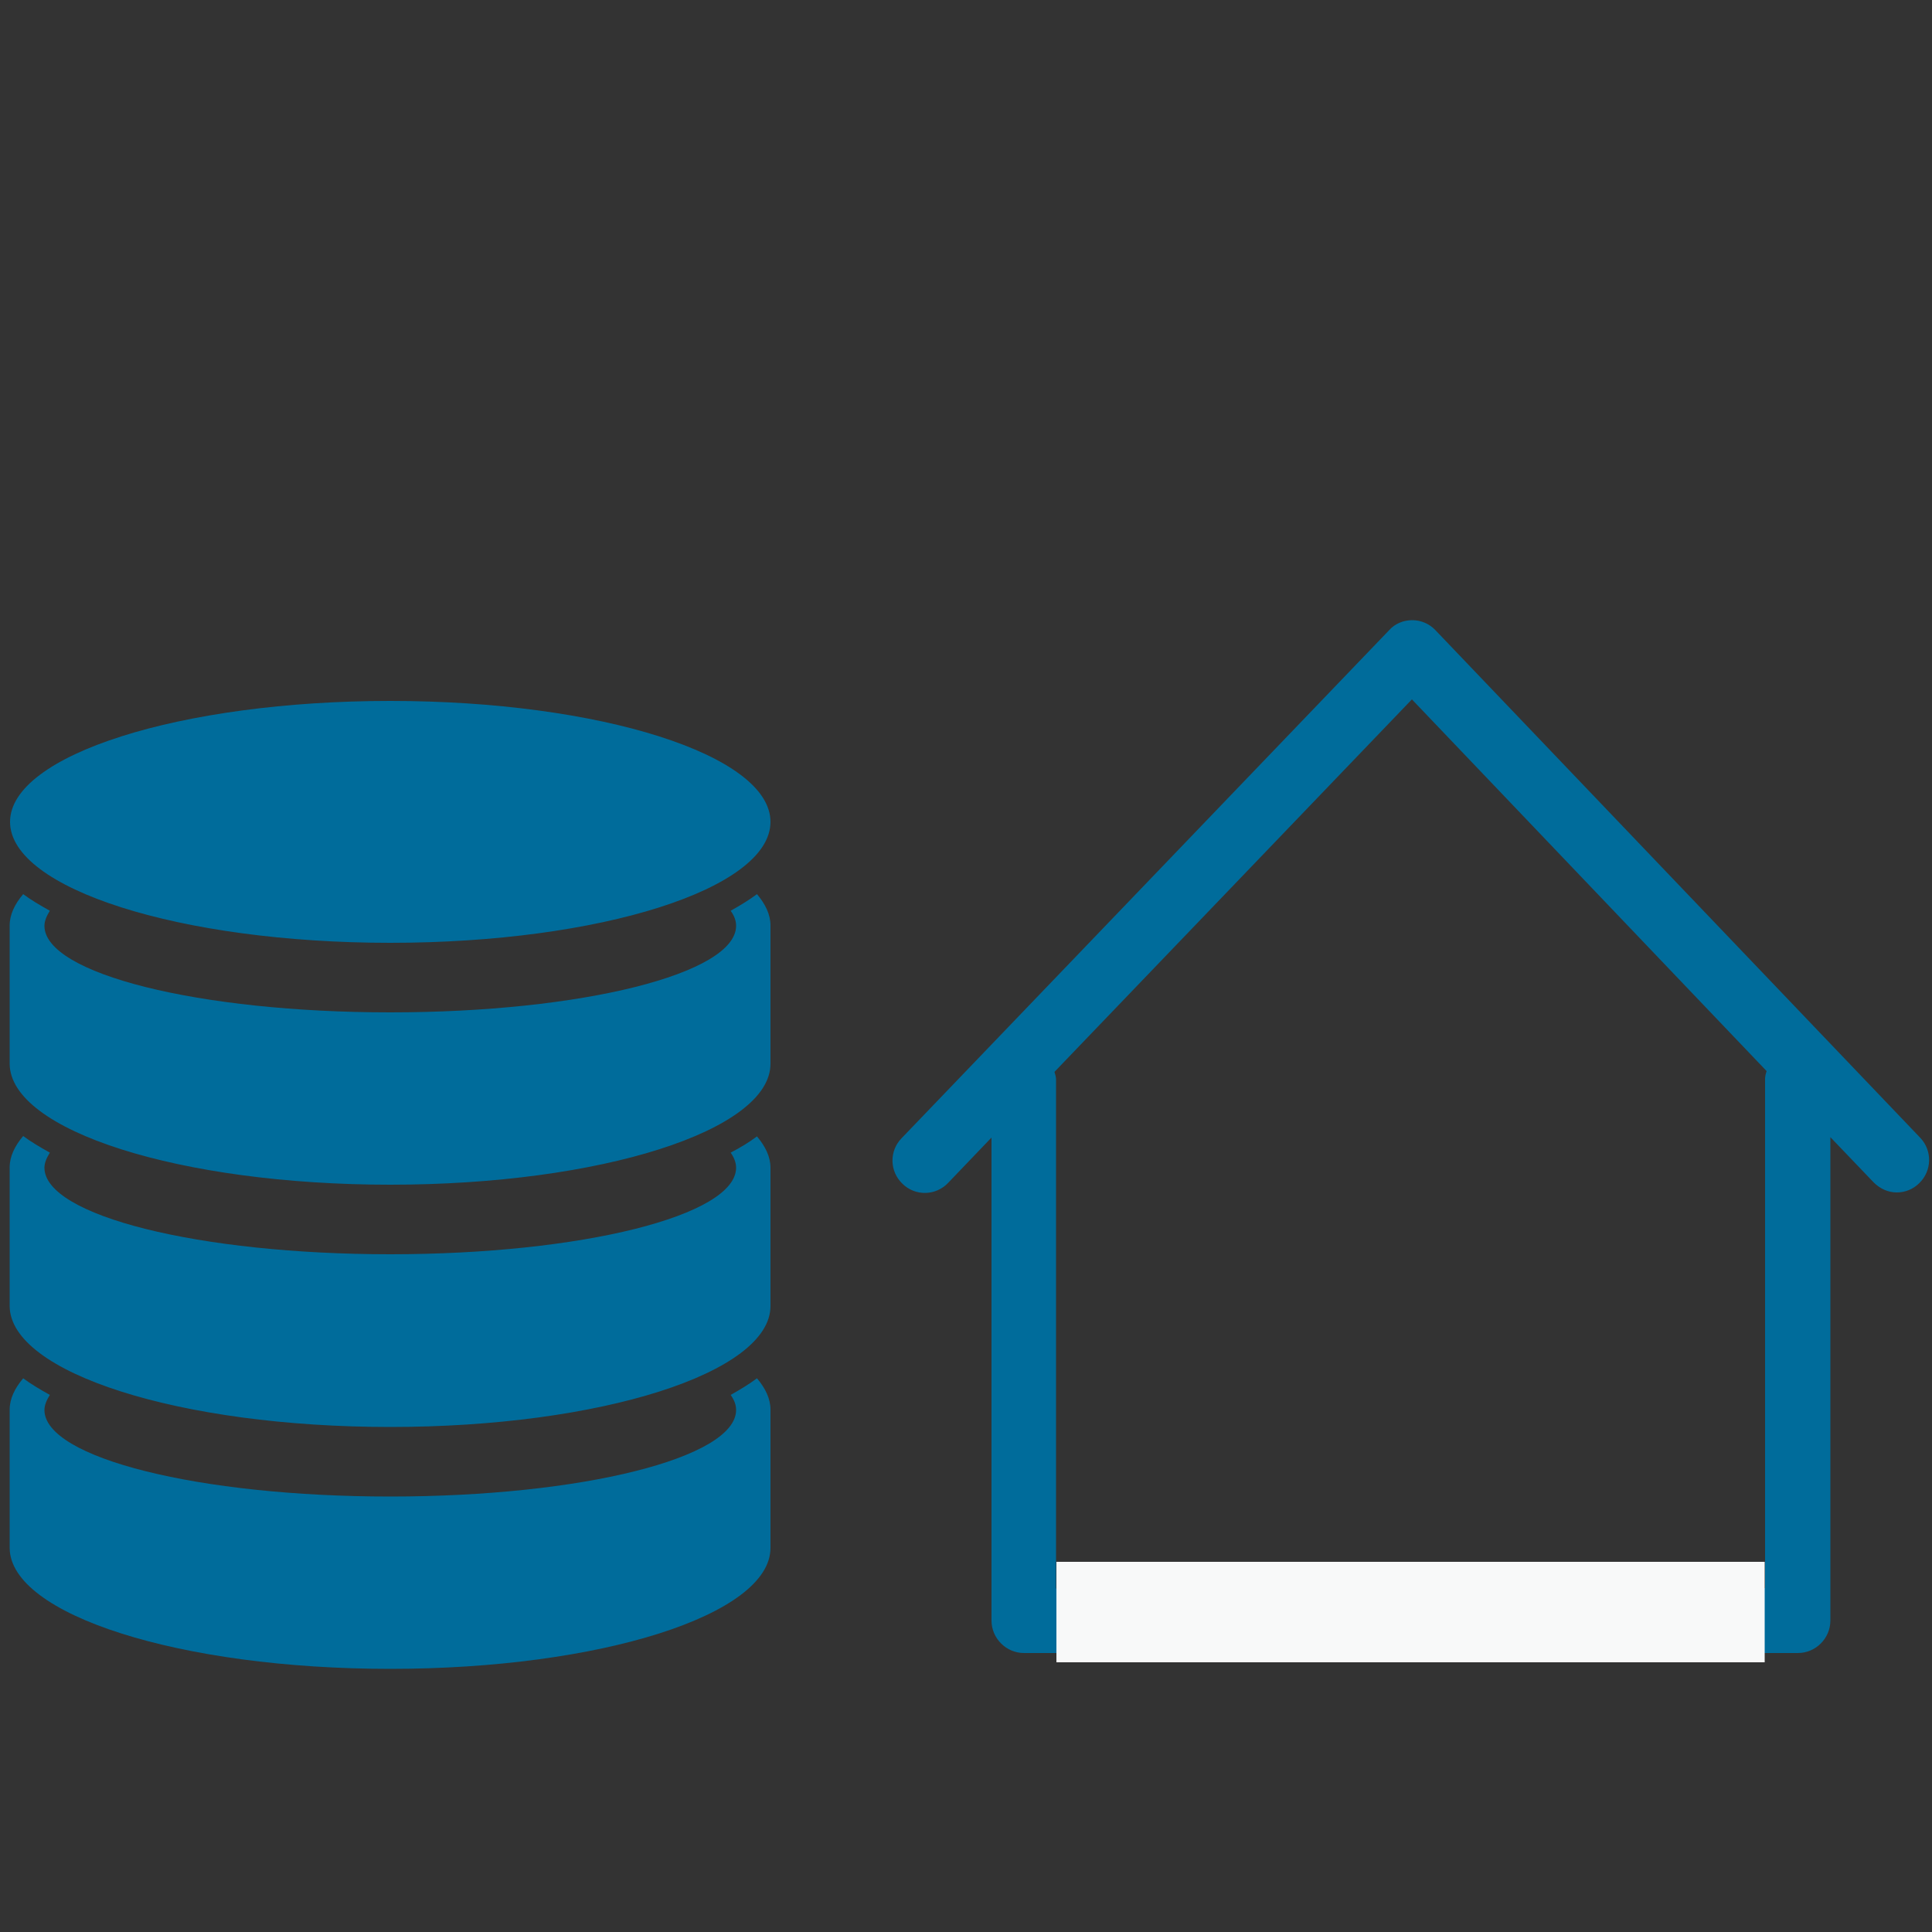
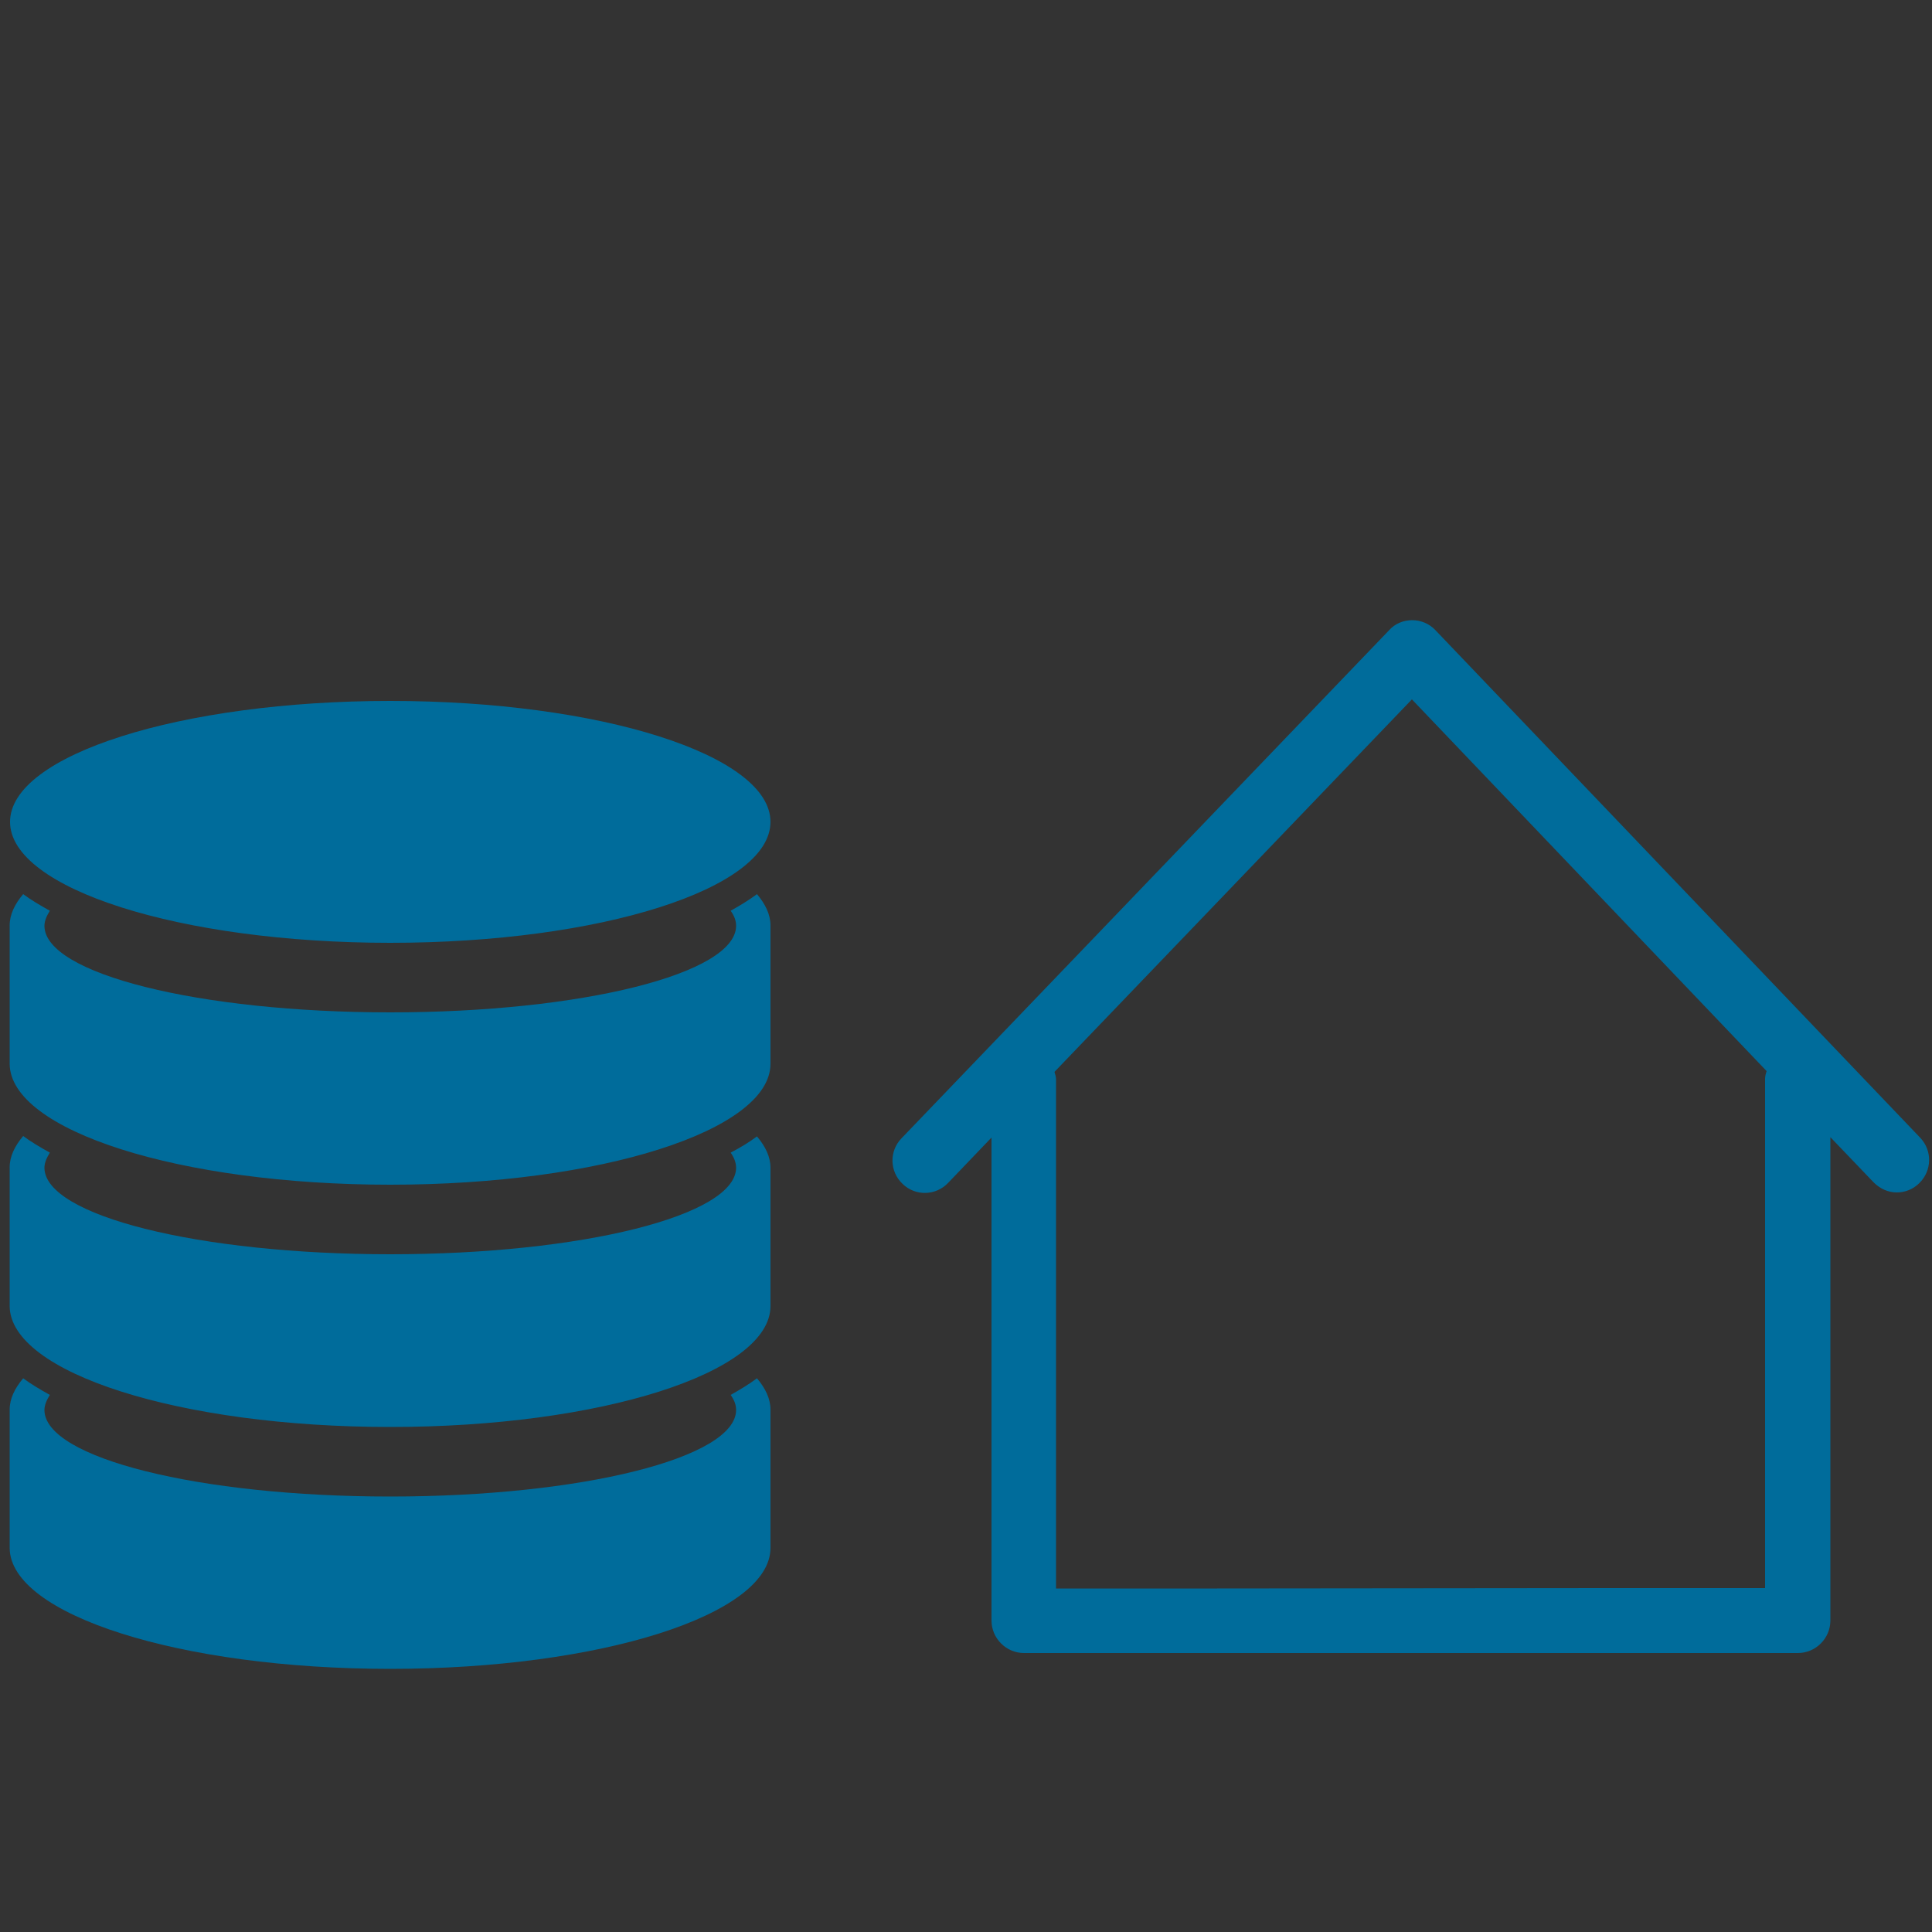
<svg xmlns="http://www.w3.org/2000/svg" version="1.1" id="Arrow_1_" x="0px" y="0px" viewBox="0 0 500 500" style="enable-background:new 0 0 500 500;" xml:space="preserve">
  <rect x="0" y="0" width="500" height="500" fill="#333333" stroke="none" />
  <style type="text/css">
	.st0{fill:#006C9B;}
	.st1{fill:#F8F9F9;}
</style>
  <g>
    <path class="st0" d="M406.9,427.8h58.4c4.6,0,8.4-3.8,8.4-8.4V294.3l11.2,11.7c1.7,1.7,3.8,2.6,6,2.6c2.1,0,4.2-0.8,5.8-2.4   c3.3-3.2,3.4-8.4,0.3-11.7L371.5,163.1c-1.6-1.7-3.8-2.6-6-2.6c-2.3,0-4.5,0.9-6,2.6L233.3,294.6c-3.2,3.3-3.1,8.6,0.3,11.8   c3.3,3.2,8.6,3.1,11.8-0.3l11.2-11.7v125c0,4.6,3.8,8.4,8.4,8.4h58.4 M315,411.1h-41.7V279.3c0-0.6-0.2-1.2-0.4-1.9l92.5-96.4   l91.8,96.2c-0.2,0.6-0.4,1.3-0.4,2V411l0,0h-41.6" />
-     <rect x="273.4" y="404.2" class="st1" width="183.3" height="26" />
  </g>
  <g id="_x31_052-database-selected_x40_2x.png">
    <g>
      <path class="st0" d="M189.1,235.7c0.9,1.3,1.4,2.5,1.4,3.9c0,12.4-40,22.4-89.5,22.4s-89.5-10-89.5-22.4c0-1.3,0.6-2.6,1.4-3.9    c-2.5-1.4-4.9-2.8-6.9-4.3c-2.2,2.6-3.5,5.3-3.5,8.1v35.8c0.1,17.3,44.1,31.3,98.5,31.3s98.4-14,98.4-31.3v-35.8    c0-2.8-1.3-5.5-3.5-8.1C193.9,232.9,191.6,234.3,189.1,235.7z M189.1,361c0.9,1.3,1.4,2.5,1.4,3.9c0,12.4-40,22.4-89.5,22.4    s-89.5-10-89.5-22.4c0-1.3,0.6-2.6,1.4-3.9c-2.5-1.4-4.9-2.8-6.9-4.3c-2.2,2.6-3.5,5.3-3.5,8.1v35.8c0.1,17.3,44.1,31.3,98.5,31.3    s98.4-14,98.4-31.3v-35.8c0-2.8-1.3-5.5-3.5-8.1C193.9,358.2,191.6,359.6,189.1,361z M101,244c54.4,0,98.4-14,98.4-31.3    s-44.1-31.3-98.4-31.3s-98.4,14-98.4,31.3S46.7,244,101,244z M189.1,298.3c0.9,1.3,1.4,2.6,1.4,3.9c0,12.4-40,22.4-89.5,22.4    s-89.5-10-89.5-22.4c0-1.3,0.6-2.6,1.4-3.9c-2.5-1.4-4.9-2.8-6.9-4.3c-2.2,2.6-3.5,5.3-3.5,8.1V338c0.1,17.3,44.1,31.3,98.5,31.3    s98.4-14,98.4-31.3v-35.8c0-2.8-1.3-5.5-3.5-8.1C193.9,295.6,191.6,297,189.1,298.3z" />
    </g>
  </g>
</svg>